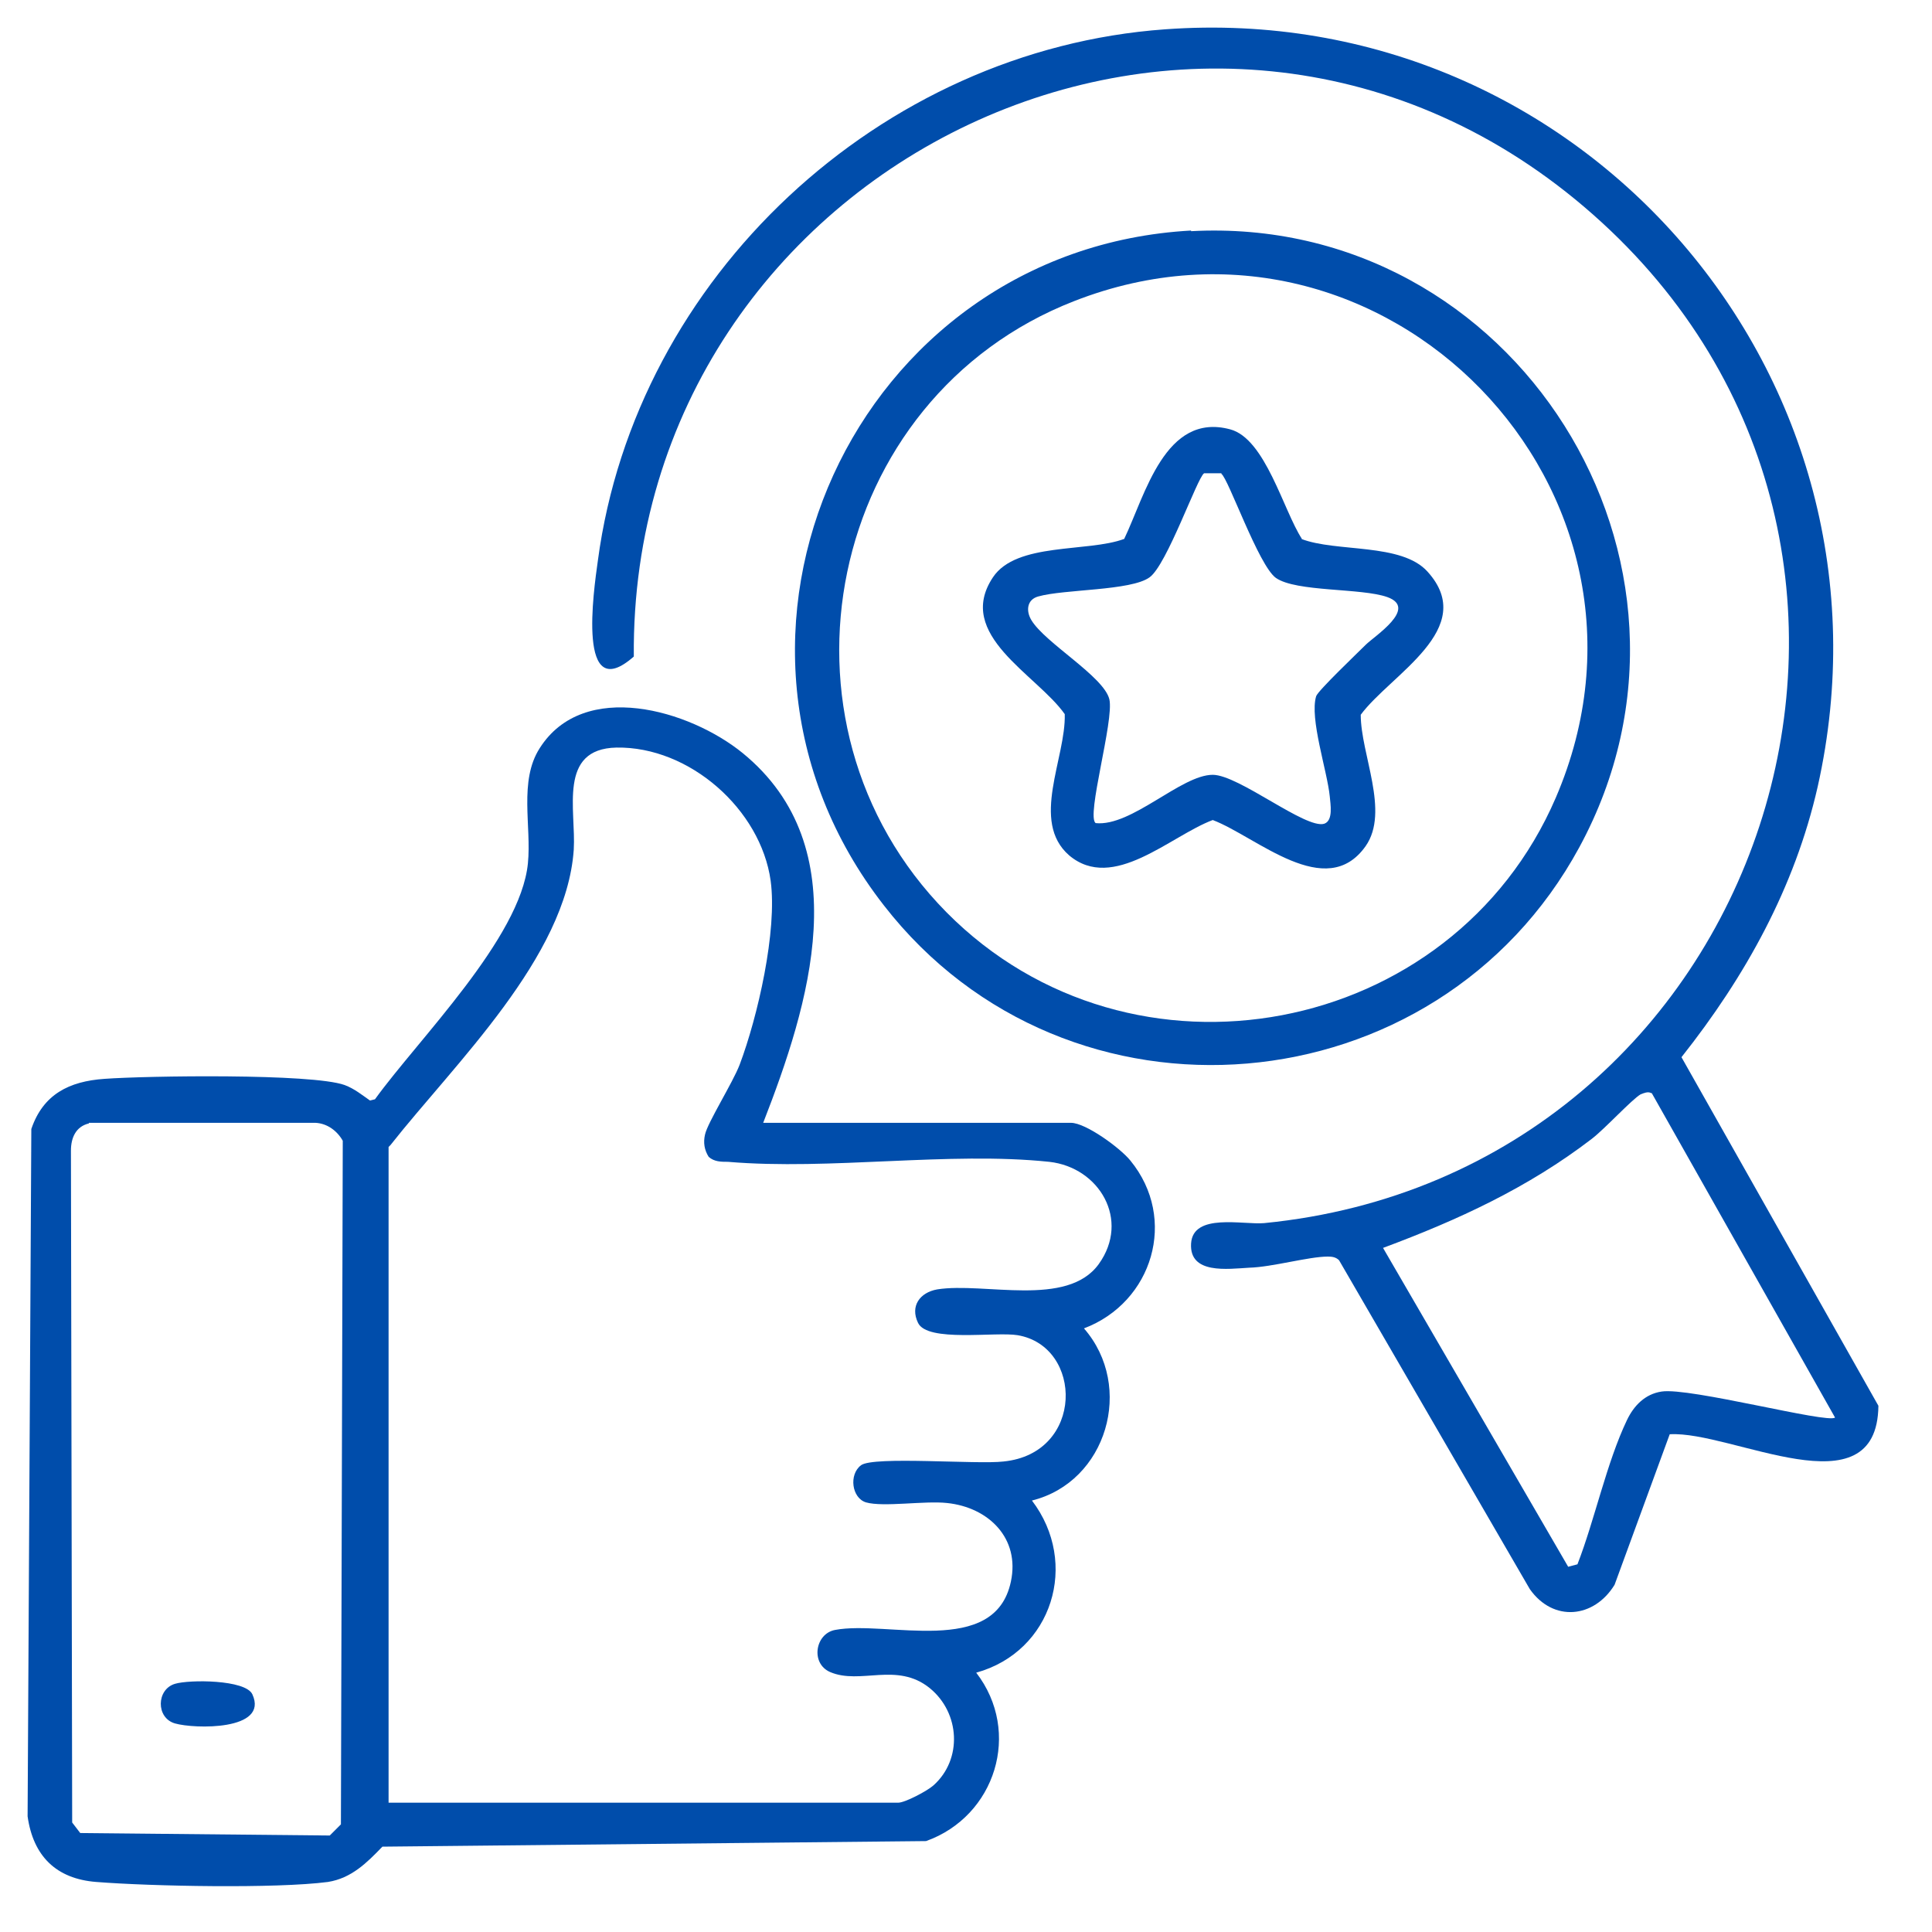
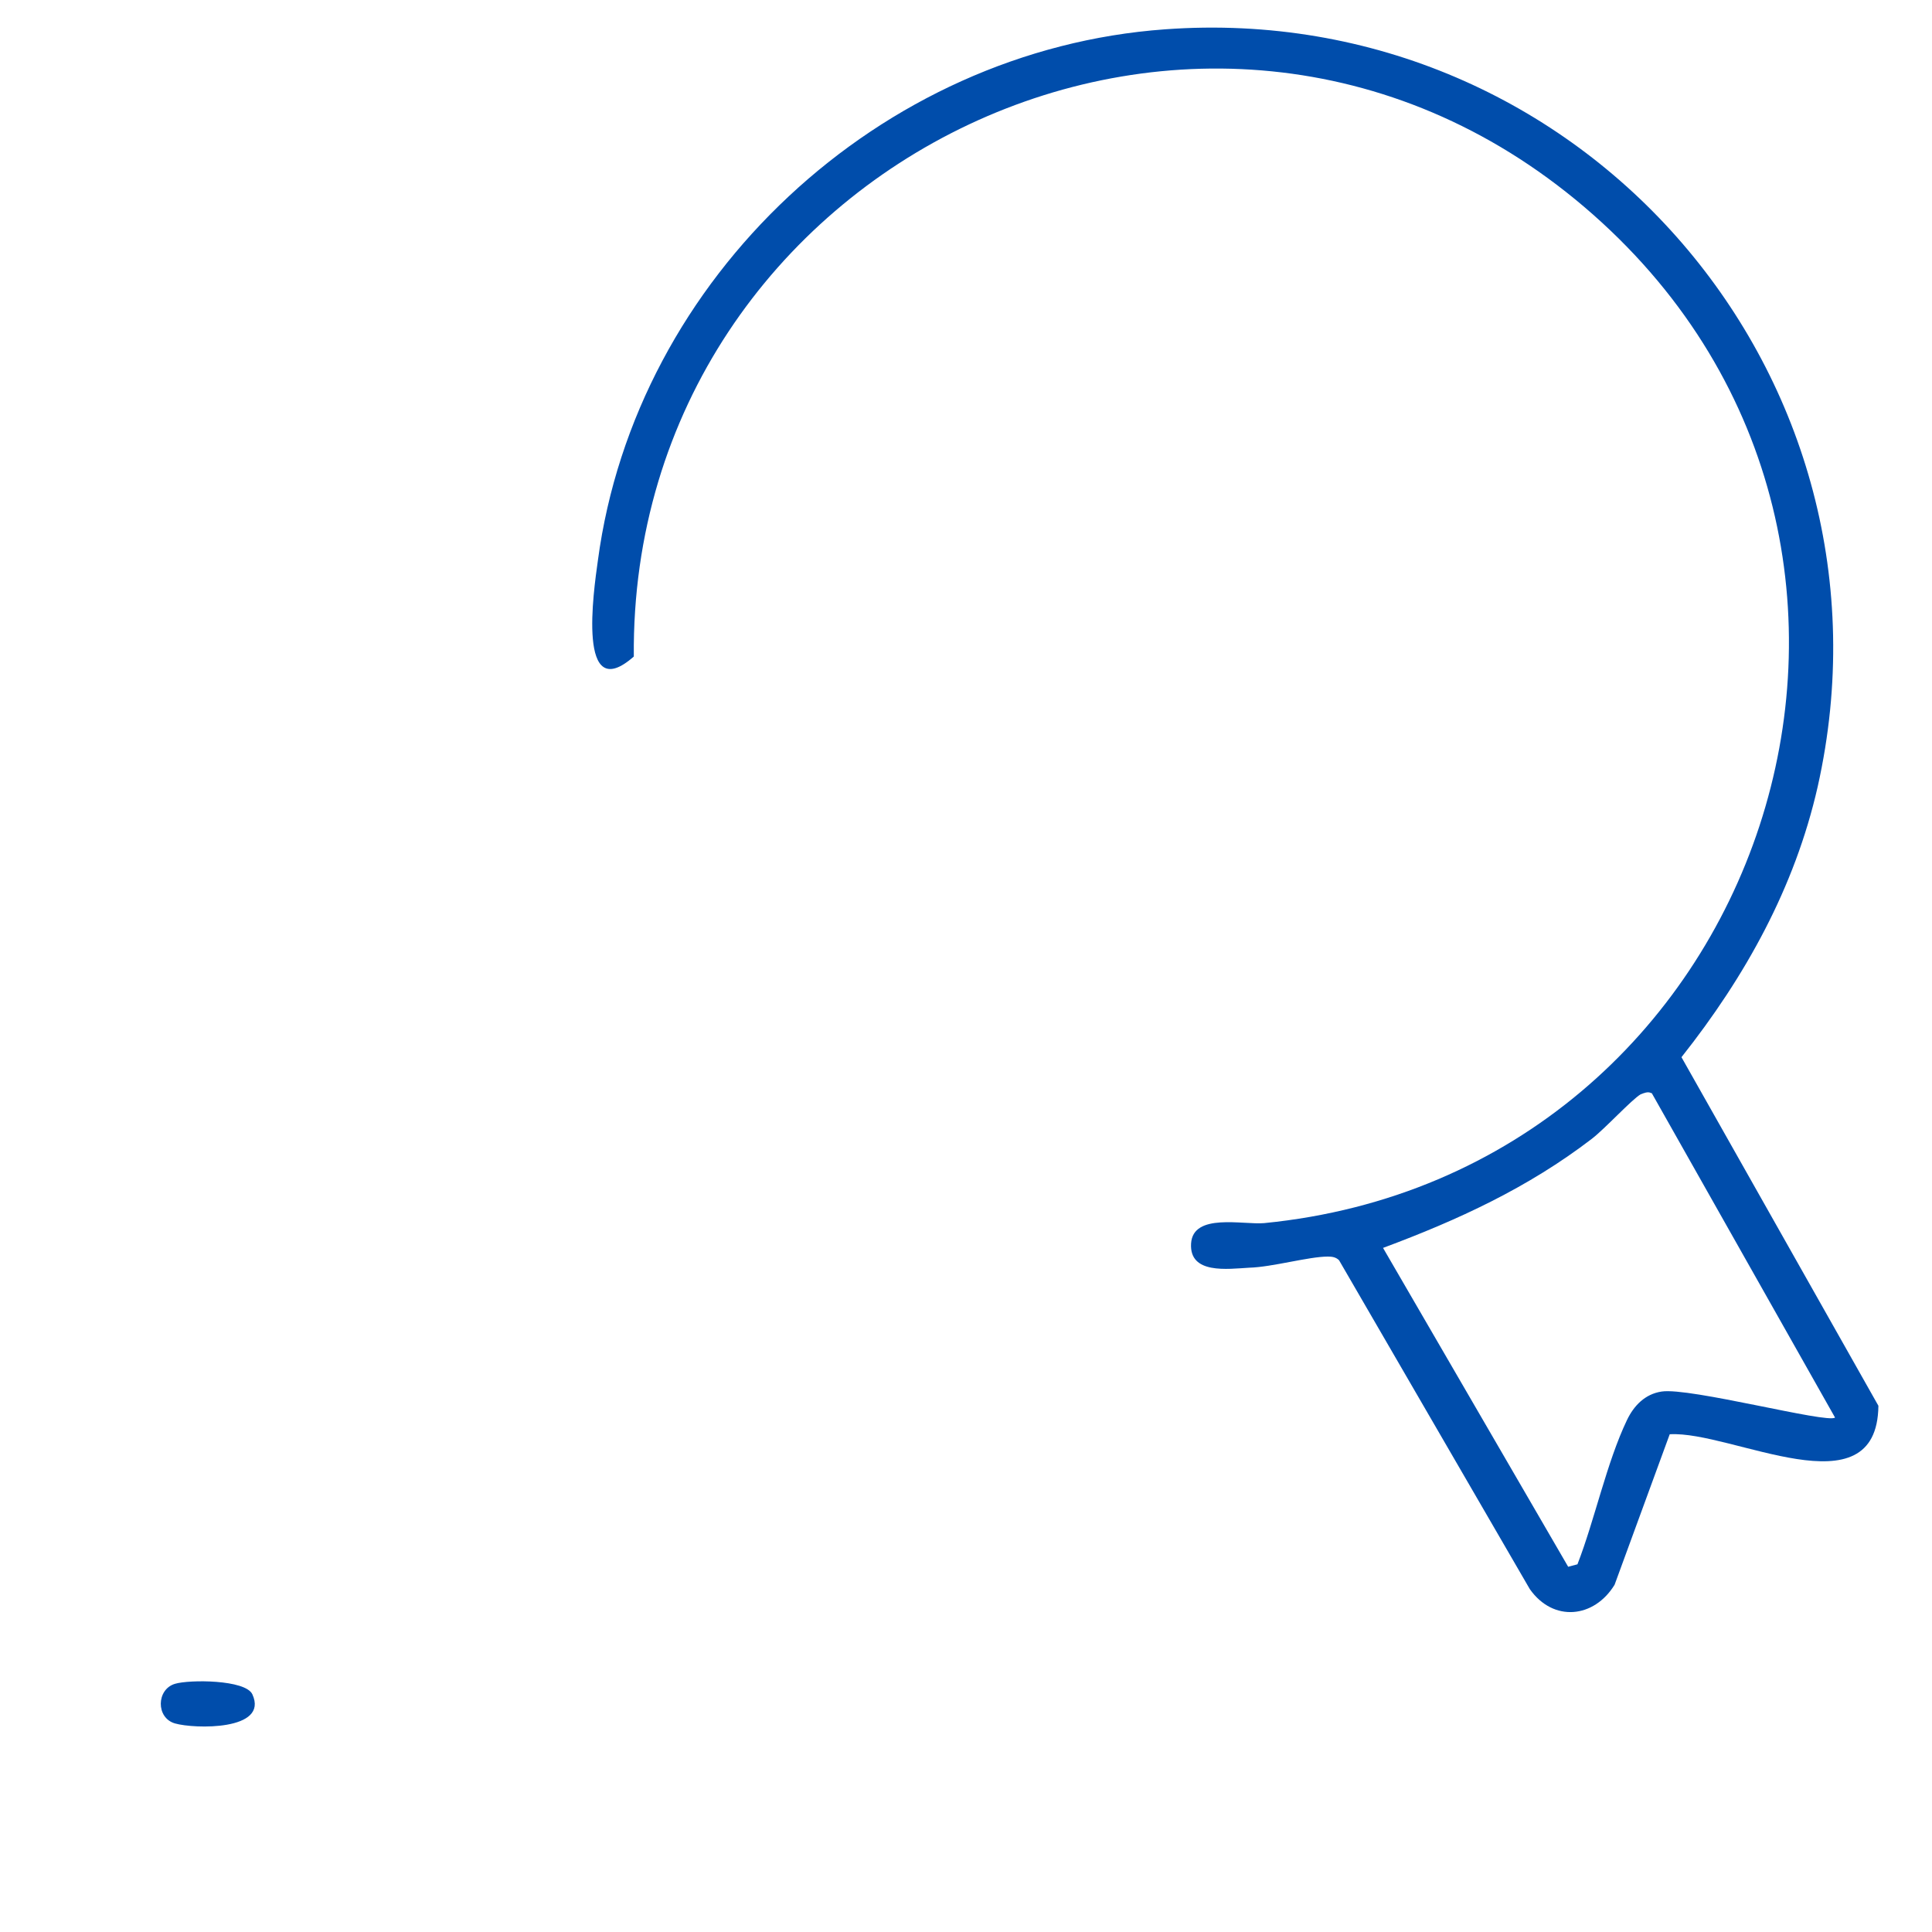
<svg xmlns="http://www.w3.org/2000/svg" width="70" height="70" viewBox="0 0 70 70" fill="none">
-   <path d="M27.63 40.682H38.803C39.341 40.682 40.597 41.602 40.956 42.05C42.684 44.159 41.764 47.188 39.274 48.13C41.113 50.239 40.104 53.694 37.389 54.367C39.117 56.633 38.13 59.841 35.37 60.604C37.03 62.758 36.066 65.809 33.553 66.706L13.855 66.908C13.294 67.491 12.733 68.052 11.881 68.187C9.996 68.433 5.465 68.344 3.49 68.187C2.032 68.075 1.202 67.245 1 65.809L1.135 40.906C1.561 39.65 2.503 39.178 3.782 39.089C5.307 38.977 11.298 38.887 12.487 39.313C12.846 39.448 13.115 39.672 13.406 39.874L13.586 39.829C15.156 37.653 18.858 33.996 19.127 31.282C19.262 29.935 18.791 28.298 19.554 27.109C21.146 24.596 24.983 25.718 26.912 27.288C31.108 30.721 29.313 36.419 27.652 40.682H27.63ZM14.079 41.557V65.315H32.543C32.79 65.315 33.598 64.889 33.822 64.687C34.877 63.745 34.787 62.062 33.688 61.165C32.498 60.2 31.175 61.053 30.076 60.581C29.358 60.267 29.537 59.19 30.255 59.056C32.139 58.697 36.043 60.065 36.626 57.306C36.963 55.735 35.819 54.614 34.316 54.457C33.508 54.367 32.005 54.614 31.377 54.434C30.861 54.277 30.748 53.425 31.197 53.088C31.646 52.752 35.415 53.066 36.357 52.953C39.296 52.662 39.251 48.781 36.873 48.377C36.066 48.242 33.598 48.646 33.261 47.928C32.97 47.322 33.328 46.829 33.957 46.717C35.662 46.447 38.668 47.39 39.812 45.797C40.956 44.204 39.835 42.297 38.017 42.095C34.383 41.714 30.076 42.409 26.374 42.095C26.127 42.095 25.88 42.095 25.678 41.916C25.521 41.669 25.476 41.4 25.544 41.108C25.633 40.682 26.553 39.223 26.8 38.573C27.451 36.845 28.169 33.727 27.922 31.91C27.563 29.33 24.983 27.041 22.335 27.086C20.204 27.131 20.877 29.352 20.788 30.788C20.518 34.692 16.48 38.528 14.147 41.489L14.079 41.557ZM3.221 40.704C2.75 40.816 2.57 41.22 2.57 41.691L2.615 66.033L2.907 66.414L11.948 66.504L12.352 66.1L12.419 41.332C12.217 40.973 11.858 40.704 11.432 40.682H3.221V40.704Z" fill="#004DAB" />
  <path d="M42.213 1.062C57.334 -0.037 69.179 13.693 65.859 28.5C65.029 32.157 63.234 35.387 60.923 38.304L68.058 50.934C68.013 54.838 62.741 51.832 60.497 51.966L58.5 57.418C57.76 58.63 56.279 58.787 55.427 57.575L48.517 45.662C48.405 45.55 48.27 45.528 48.113 45.528C47.418 45.528 46.094 45.909 45.264 45.931C44.479 45.976 43.088 46.178 43.155 45.056C43.222 43.935 45.039 44.383 45.802 44.316C63.997 42.521 71.49 19.93 57.715 7.77C43.94 -4.39 22.807 5.885 22.964 23.788C20.9 25.605 21.505 21.433 21.662 20.311C23.031 10.036 31.893 1.802 42.213 1.062ZM59.824 39.605C59.712 39.538 59.555 39.605 59.443 39.65C59.129 39.829 58.141 40.906 57.67 41.265C55.359 43.037 52.824 44.204 50.11 45.214L56.818 56.767L57.154 56.678C57.782 55.062 58.209 52.998 58.949 51.45C59.196 50.934 59.6 50.508 60.205 50.418C61.215 50.261 66.218 51.585 66.487 51.361L59.846 39.605H59.824Z" fill="#004DAB" />
-   <path d="M43.155 8.376C54.866 7.747 62.83 20.356 57.222 30.698C52.062 40.211 38.691 41.377 32.027 32.807C24.489 23.138 30.973 9.026 43.155 8.353V8.376ZM34.293 33.054C41.001 39.829 52.623 37.608 56.369 28.903C61.148 17.798 50.155 6.513 38.915 10.911C29.941 14.411 27.518 26.189 34.293 33.054Z" fill="#004DAB" />
  <path d="M6.339 61.008C6.855 60.851 8.897 60.851 9.144 61.389C9.75 62.713 7.035 62.645 6.339 62.443C5.644 62.242 5.666 61.209 6.339 61.008Z" fill="#004DAB" />
-   <path d="M47.148 19.526C48.427 20.019 50.783 19.66 51.725 20.715C53.587 22.779 50.379 24.439 49.302 25.897C49.302 27.333 50.356 29.397 49.482 30.653C48.046 32.695 45.533 30.317 43.94 29.711C42.392 30.294 40.328 32.336 38.735 30.99C37.322 29.756 38.623 27.468 38.578 25.875C37.569 24.439 34.585 23.003 35.976 20.917C36.828 19.638 39.408 20.019 40.732 19.526C41.495 17.933 42.213 14.927 44.568 15.555C45.847 15.891 46.498 18.494 47.171 19.526H47.148ZM44.254 17.148H43.626C43.379 17.305 42.28 20.468 41.652 20.917C40.979 21.41 38.556 21.343 37.614 21.612C37.21 21.724 37.165 22.128 37.367 22.465C37.86 23.295 39.992 24.506 40.194 25.336C40.373 26.099 39.341 29.599 39.7 29.823C41.001 29.958 42.796 28.073 43.94 28.073C44.883 28.073 47.305 30.048 47.978 29.846C48.315 29.733 48.203 29.128 48.18 28.858C48.091 27.939 47.44 26.032 47.687 25.224C47.754 25.022 49.19 23.654 49.482 23.362C49.796 23.048 51.389 22.038 50.267 21.634C49.325 21.298 46.969 21.455 46.228 20.939C45.6 20.49 44.501 17.327 44.254 17.17V17.148Z" fill="#004DAB" />
</svg>